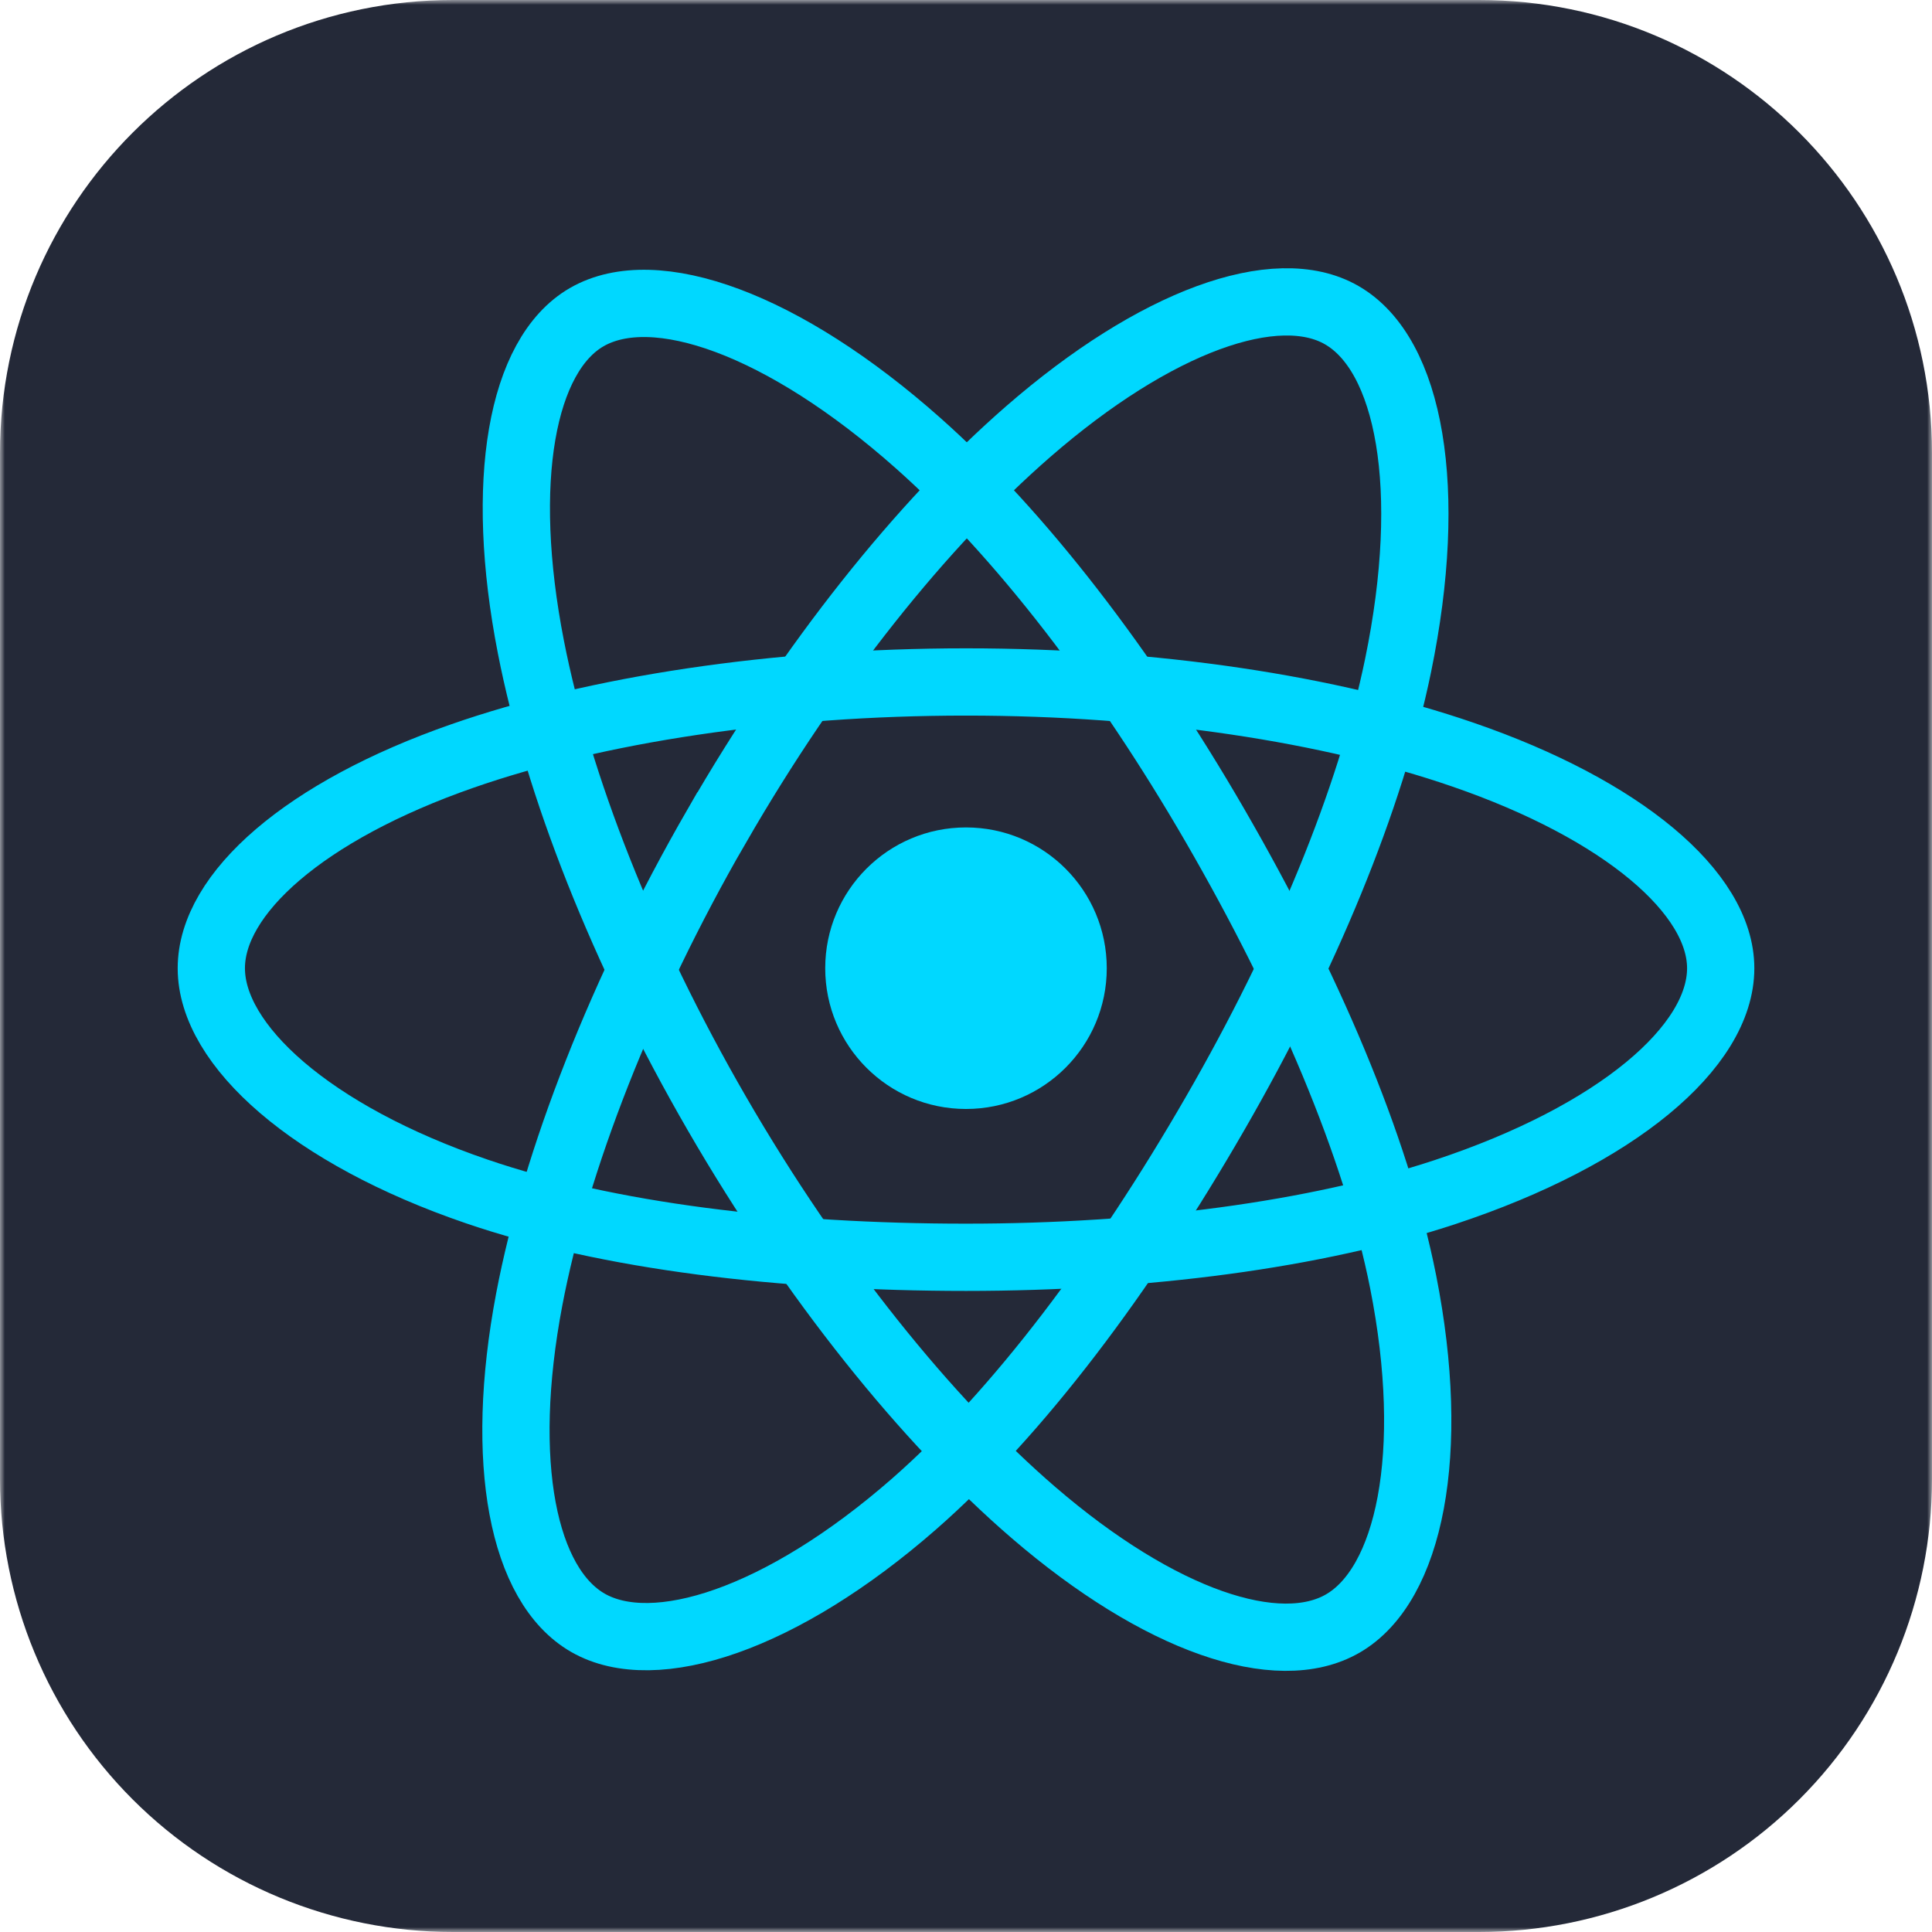
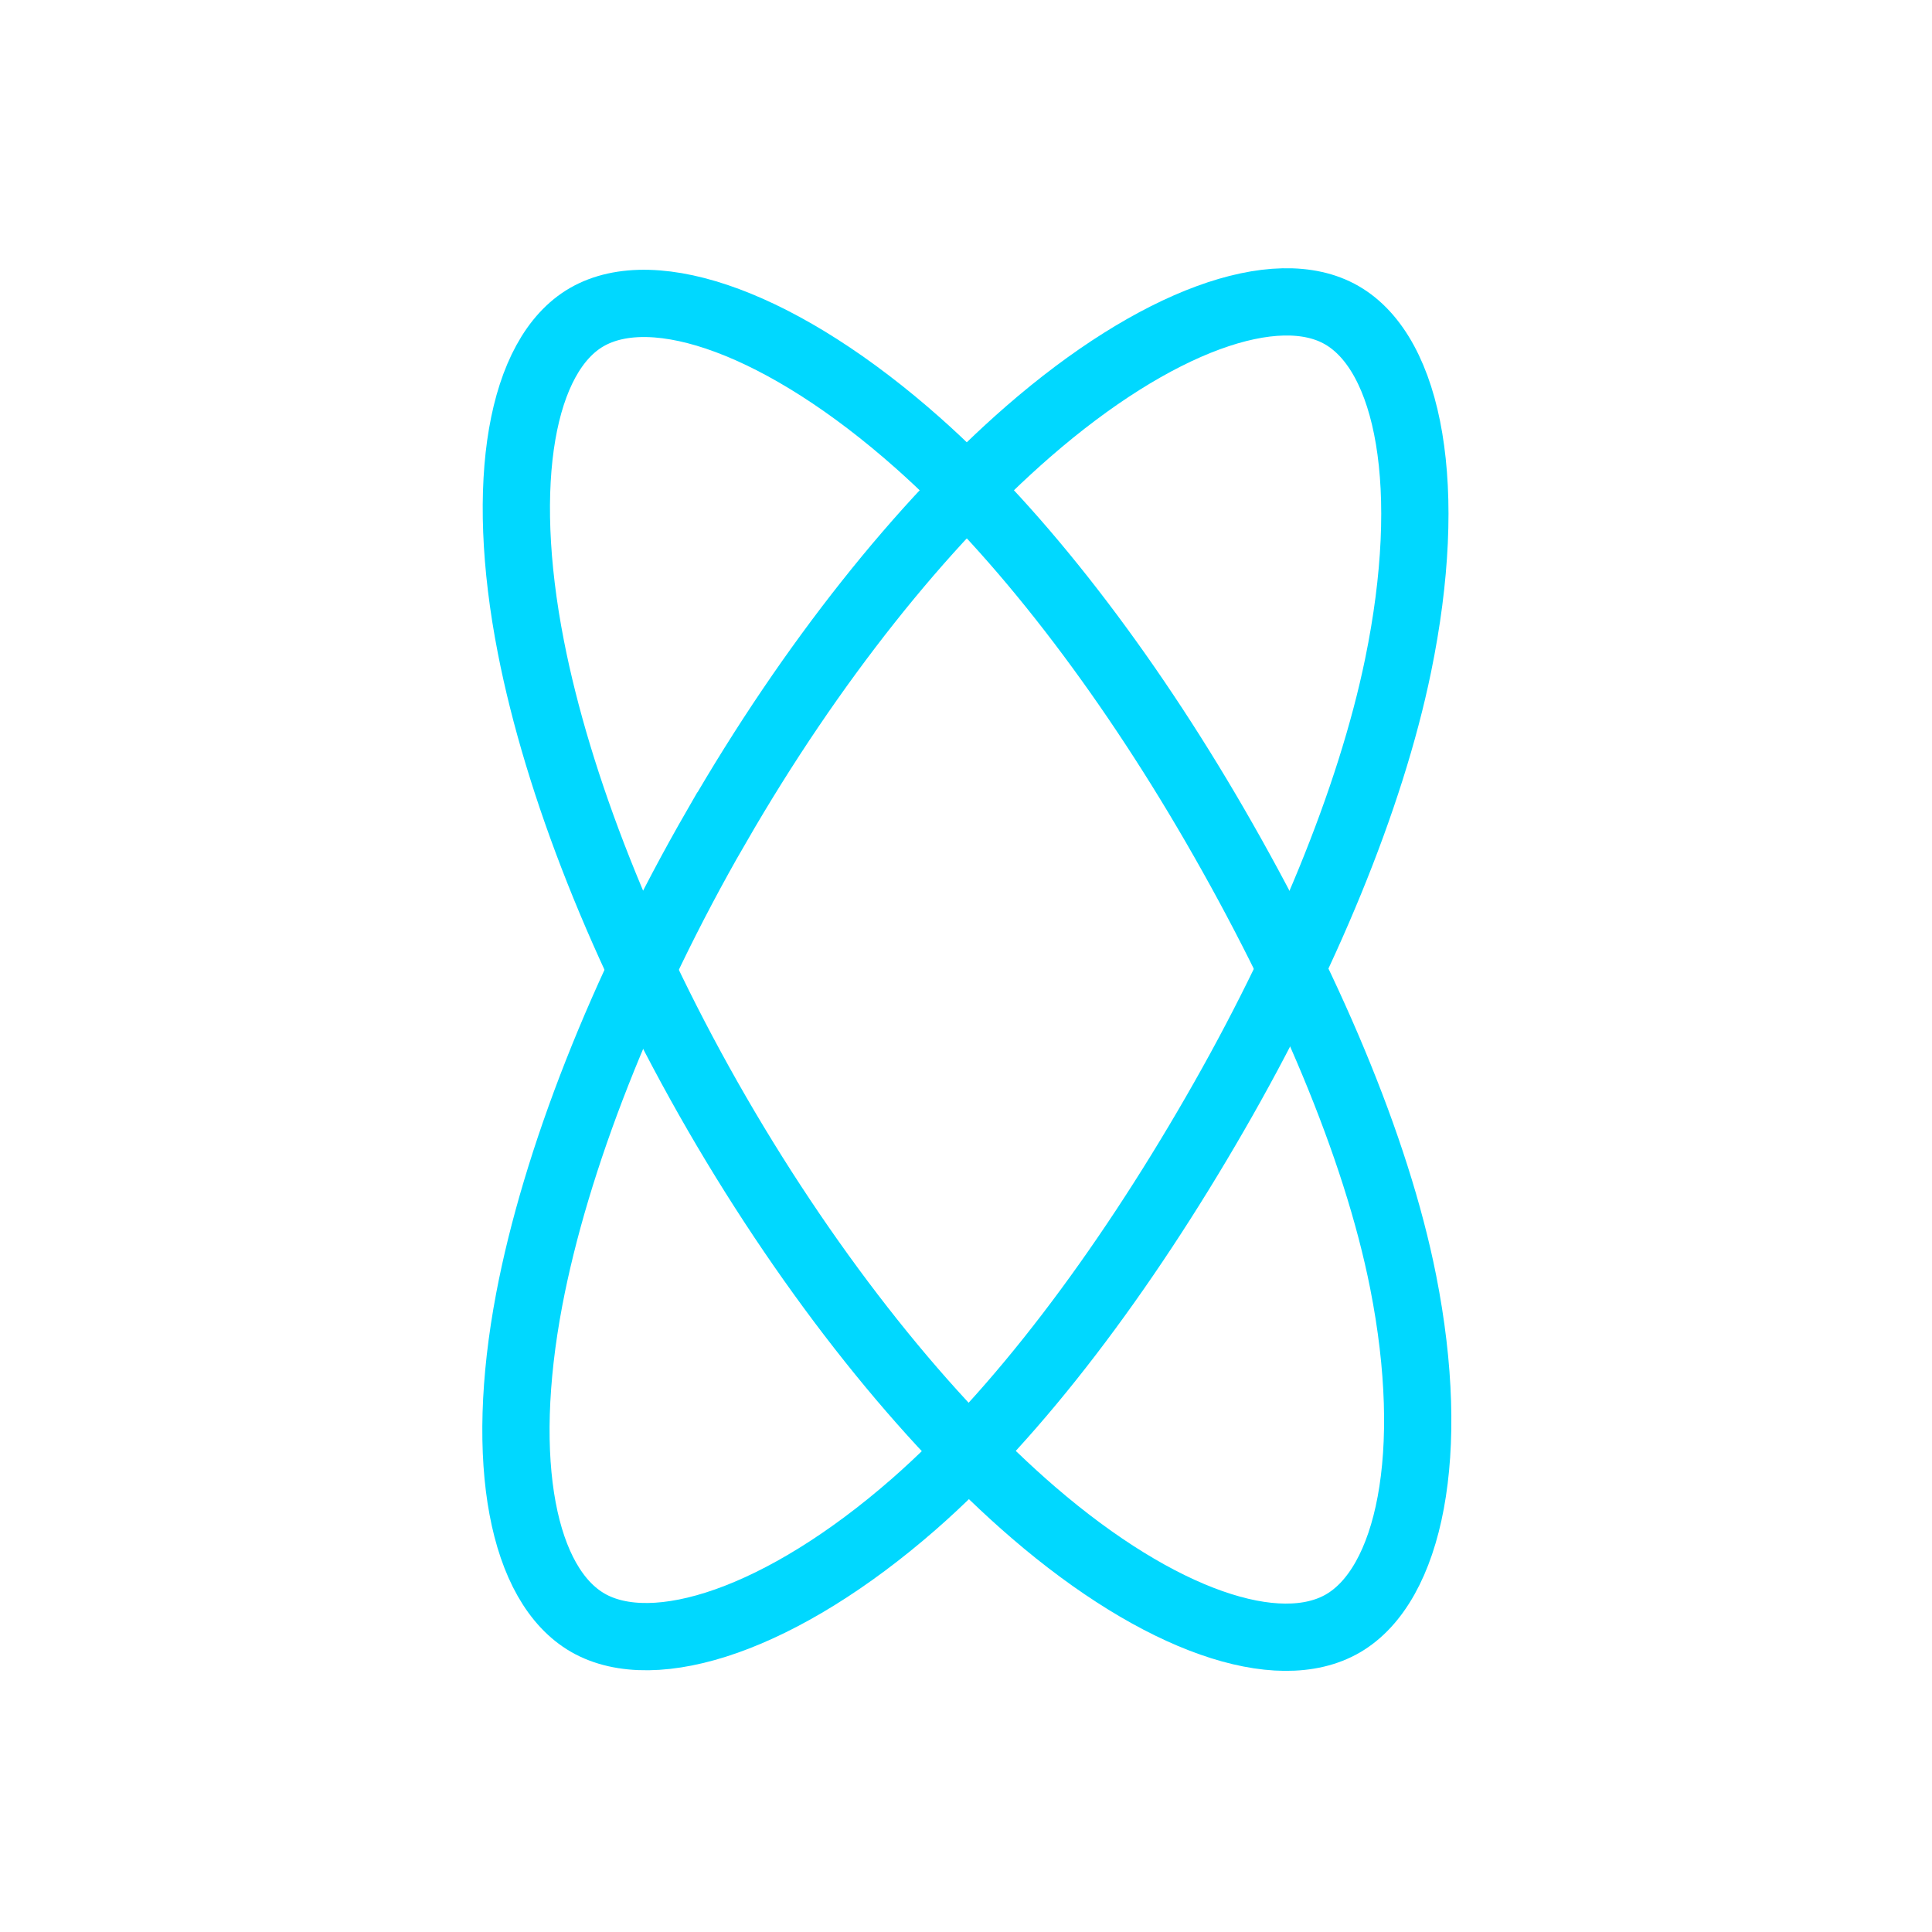
<svg xmlns="http://www.w3.org/2000/svg" xmlns:xlink="http://www.w3.org/1999/xlink" width="199" height="199" viewBox="0 0 199 199" fill="none">
  <defs>
    <rect id="path_0" x="0" y="0" width="199" height="199" />
  </defs>
  <g opacity="1" transform="translate(0 0)  rotate(0 99.5 99.5)">
    <mask id="bg-mask-0" fill="white">
      <use xlink:href="#path_0" />
    </mask>
    <g mask="url(#bg-mask-0)">
      <g opacity="1" transform="translate(0 0)  rotate(0 99.5 99.5)">
-         <path id="路径 1" fill-rule="evenodd" style="fill:#242938" transform="translate(0 0)  rotate(0 99.5 99.5)" opacity="1" d="M46.65,199L152.35,199C164.72,199 176.59,194.09 185.34,185.34C194.09,176.59 199,164.72 199,152.35L199,46.65C199,20.89 178.11,0 152.35,0L46.65,0C20.89,0 0,20.89 0,46.65L0,152.35C0,164.72 4.91,176.59 13.66,185.34C22.41,194.09 34.28,199 46.65,199Z " />
-         <path id="路径 2" fill-rule="evenodd" style="fill:#00D8FF" transform="translate(84.999 85.227)  rotate(0 14.502 14.502)" opacity="1" d="M29,14.5C29,6.49 22.51,0 14.5,0C6.49,0 0,6.49 0,14.5C0,22.51 6.49,29 14.5,29C22.51,29 29,22.51 29,14.5Z " />
-         <path id="路径 3" style="stroke:#00D8FF; stroke-width:6.928; stroke-opacity:1; stroke-dasharray:0 0" transform="translate(21.766 70.243)  rotate(0 77.734 29.63)" d="M77.74,59.26C96.22,59.26 113.77,56.95 127.12,52.53C144.76,46.69 155.47,37.58 155.47,29.49C155.47,21.72 145.37,13.15 128.93,7.49C115.29,2.79 97.21,0 77.74,0L77.73,0C58.07,0 39.54,2.85 25.85,7.63C9.65,13.28 0,21.78 0,29.49C0,37.42 10.28,46.65 27.35,52.48C40.84,57.1 58.79,59.26 77.74,59.26Z " />
        <path id="路径 4" style="stroke:#00D8FF; stroke-width:6.928; stroke-opacity:1; stroke-dasharray:0 0" transform="translate(53.146 31.094)  rotate(0 46.296 68.741)" d="M20.68,53.98C10.86,71.01 4.08,88.49 1.37,102.73C-1.83,119.59 0.72,132.2 7.4,136.05C14.27,140.01 27.4,135.71 40.98,123.84C51.71,114.46 62.56,100 72.02,83.58C81.26,67.57 88.03,51.21 90.86,37.45C94.61,19.24 92.07,5.41 85.06,1.37C78.34,-2.51 65.86,1.96 52.75,13.37C41.87,22.84 30.41,37.11 20.69,53.98L20.68,53.98Z " />
        <path id="路径 5" style="stroke:#00D8FF; stroke-width:6.928; stroke-opacity:1; stroke-dasharray:0 0" transform="translate(53.187 31.251)  rotate(0 46.42 68.693)" d="M53.27,124.55C66.27,135.74 78.47,139.83 85.13,135.97C92,131.99 94.84,118.47 91.34,100.78C88.57,86.79 81.45,70.18 71.96,53.78C62.7,37.78 51.91,23.74 41.4,14.41C27.5,2.07 14.25,-2.63 7.24,1.42C0.52,5.31 -1.84,18.35 1.5,35.41C4.27,49.56 10.92,66.62 20.67,83.47C30.52,100.48 42.28,115.09 53.27,124.55Z " />
      </g>
    </g>
  </g>
</svg>